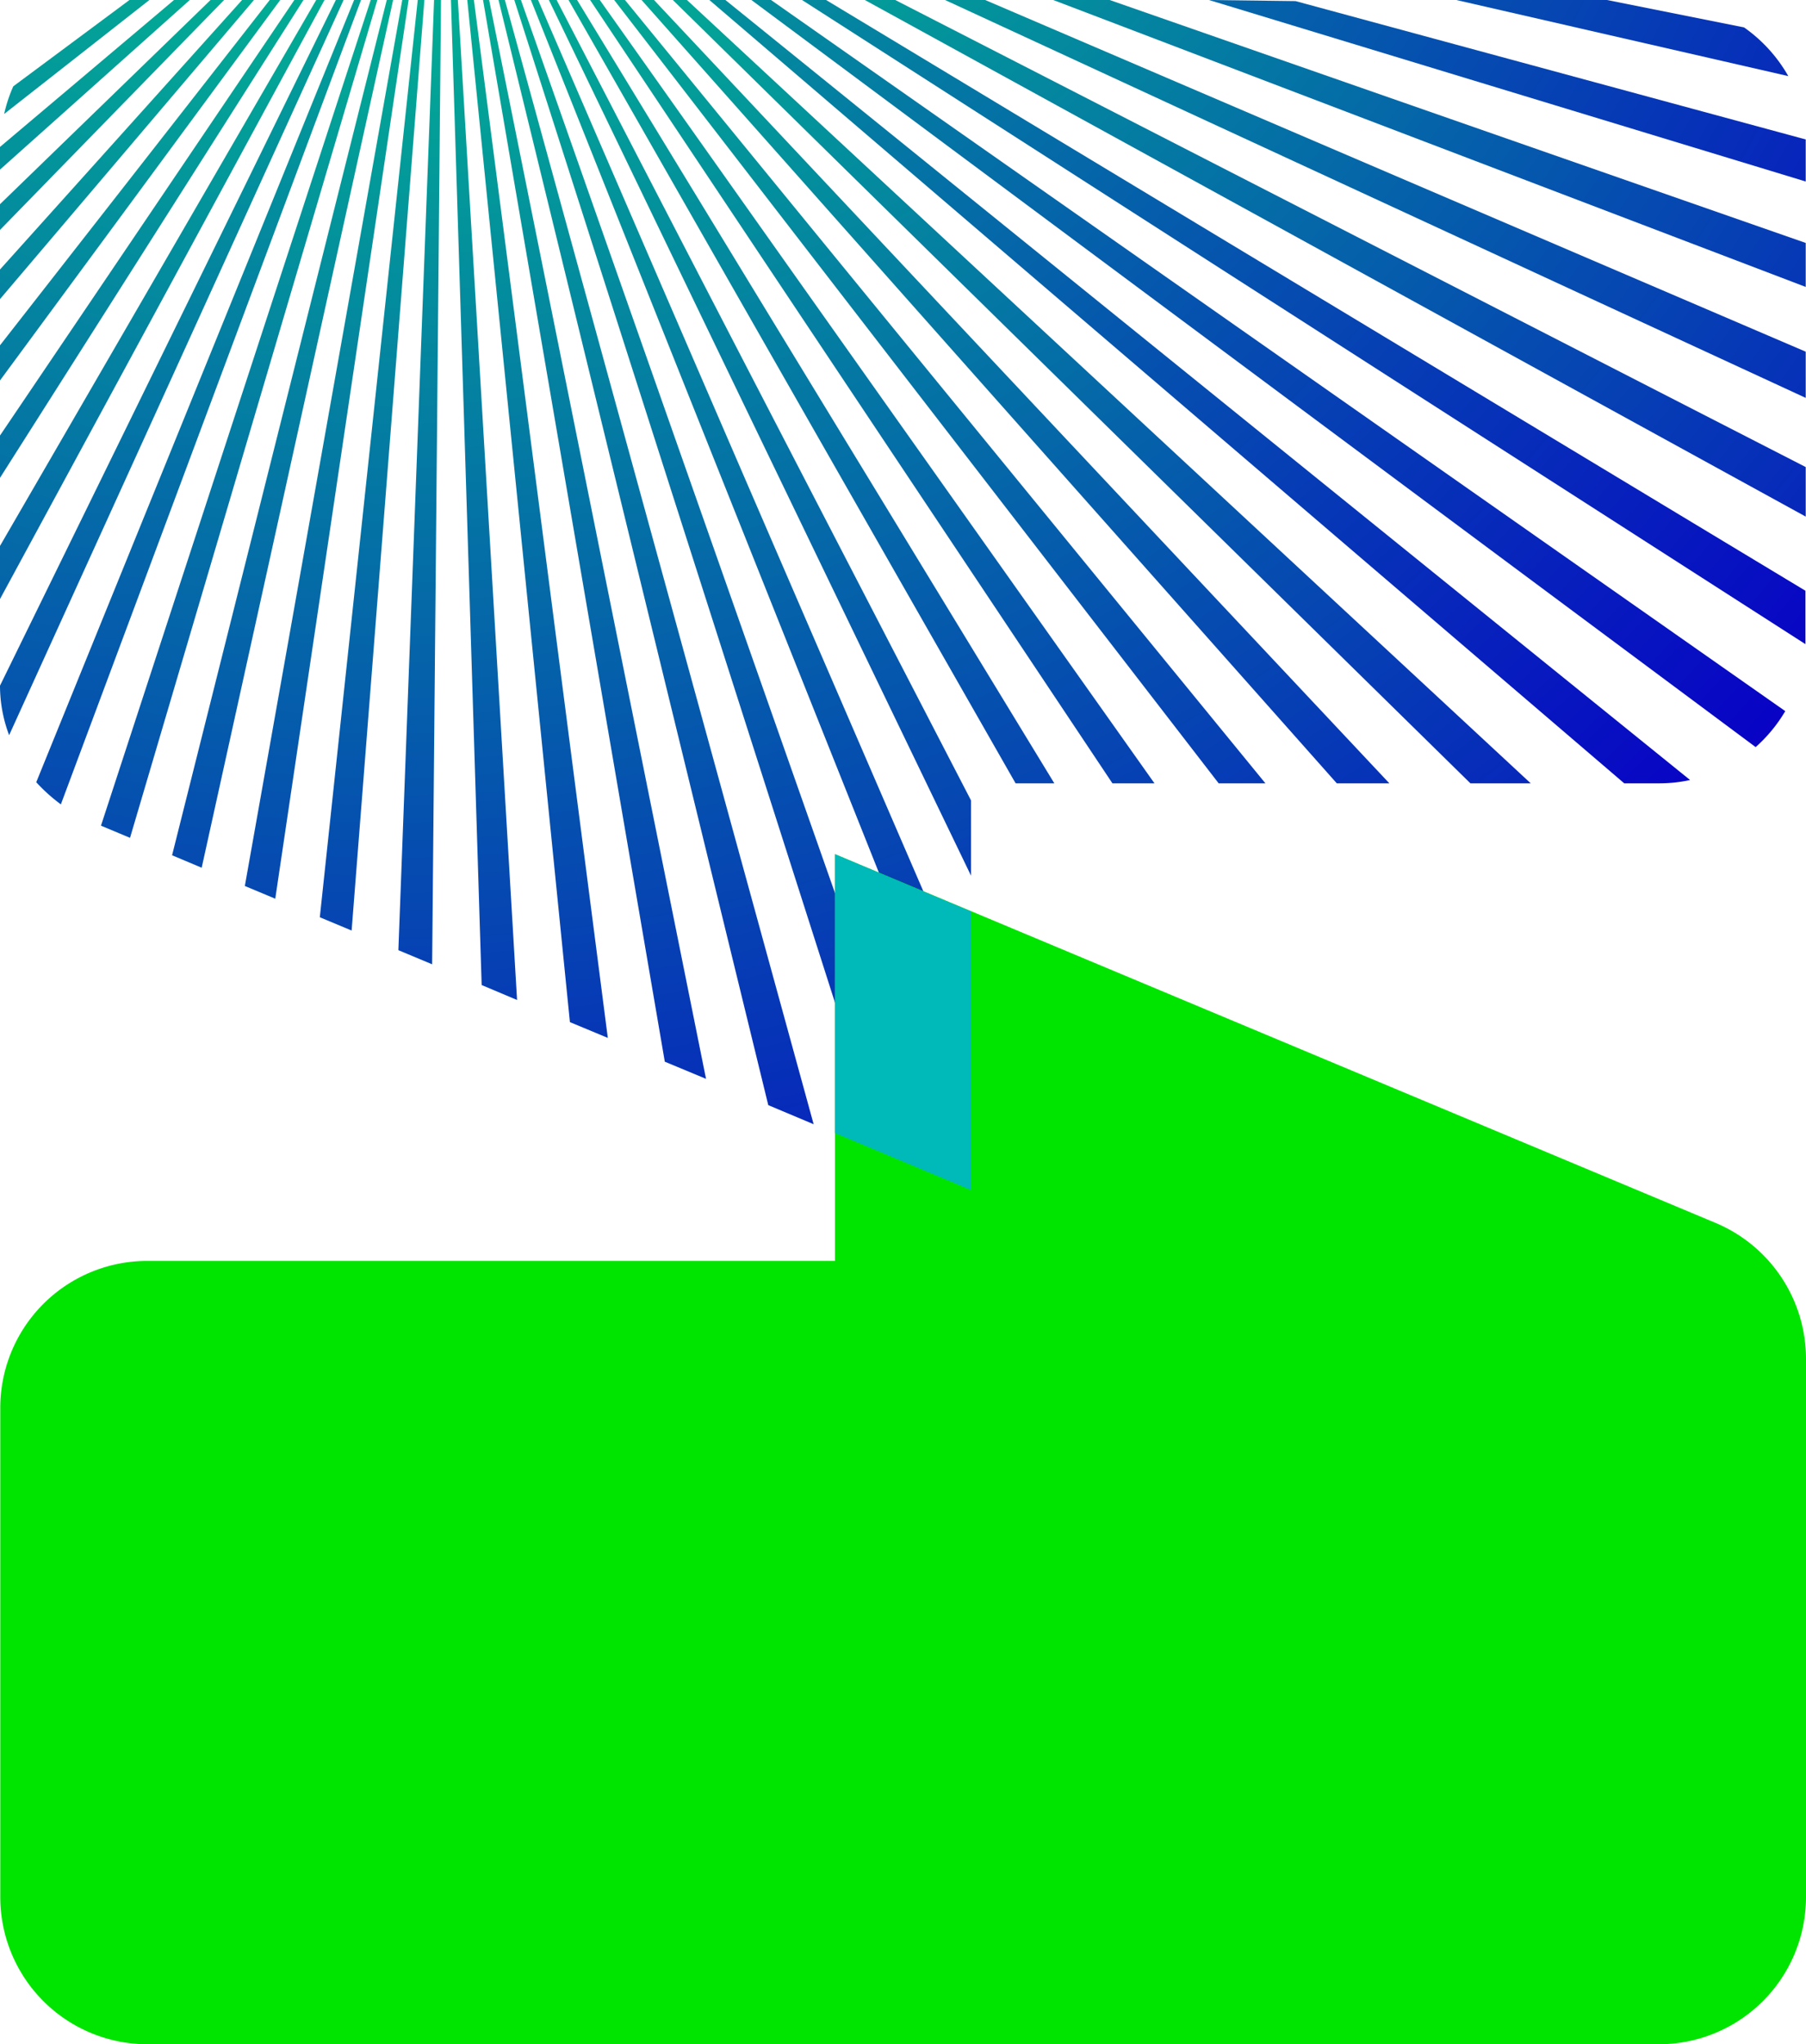
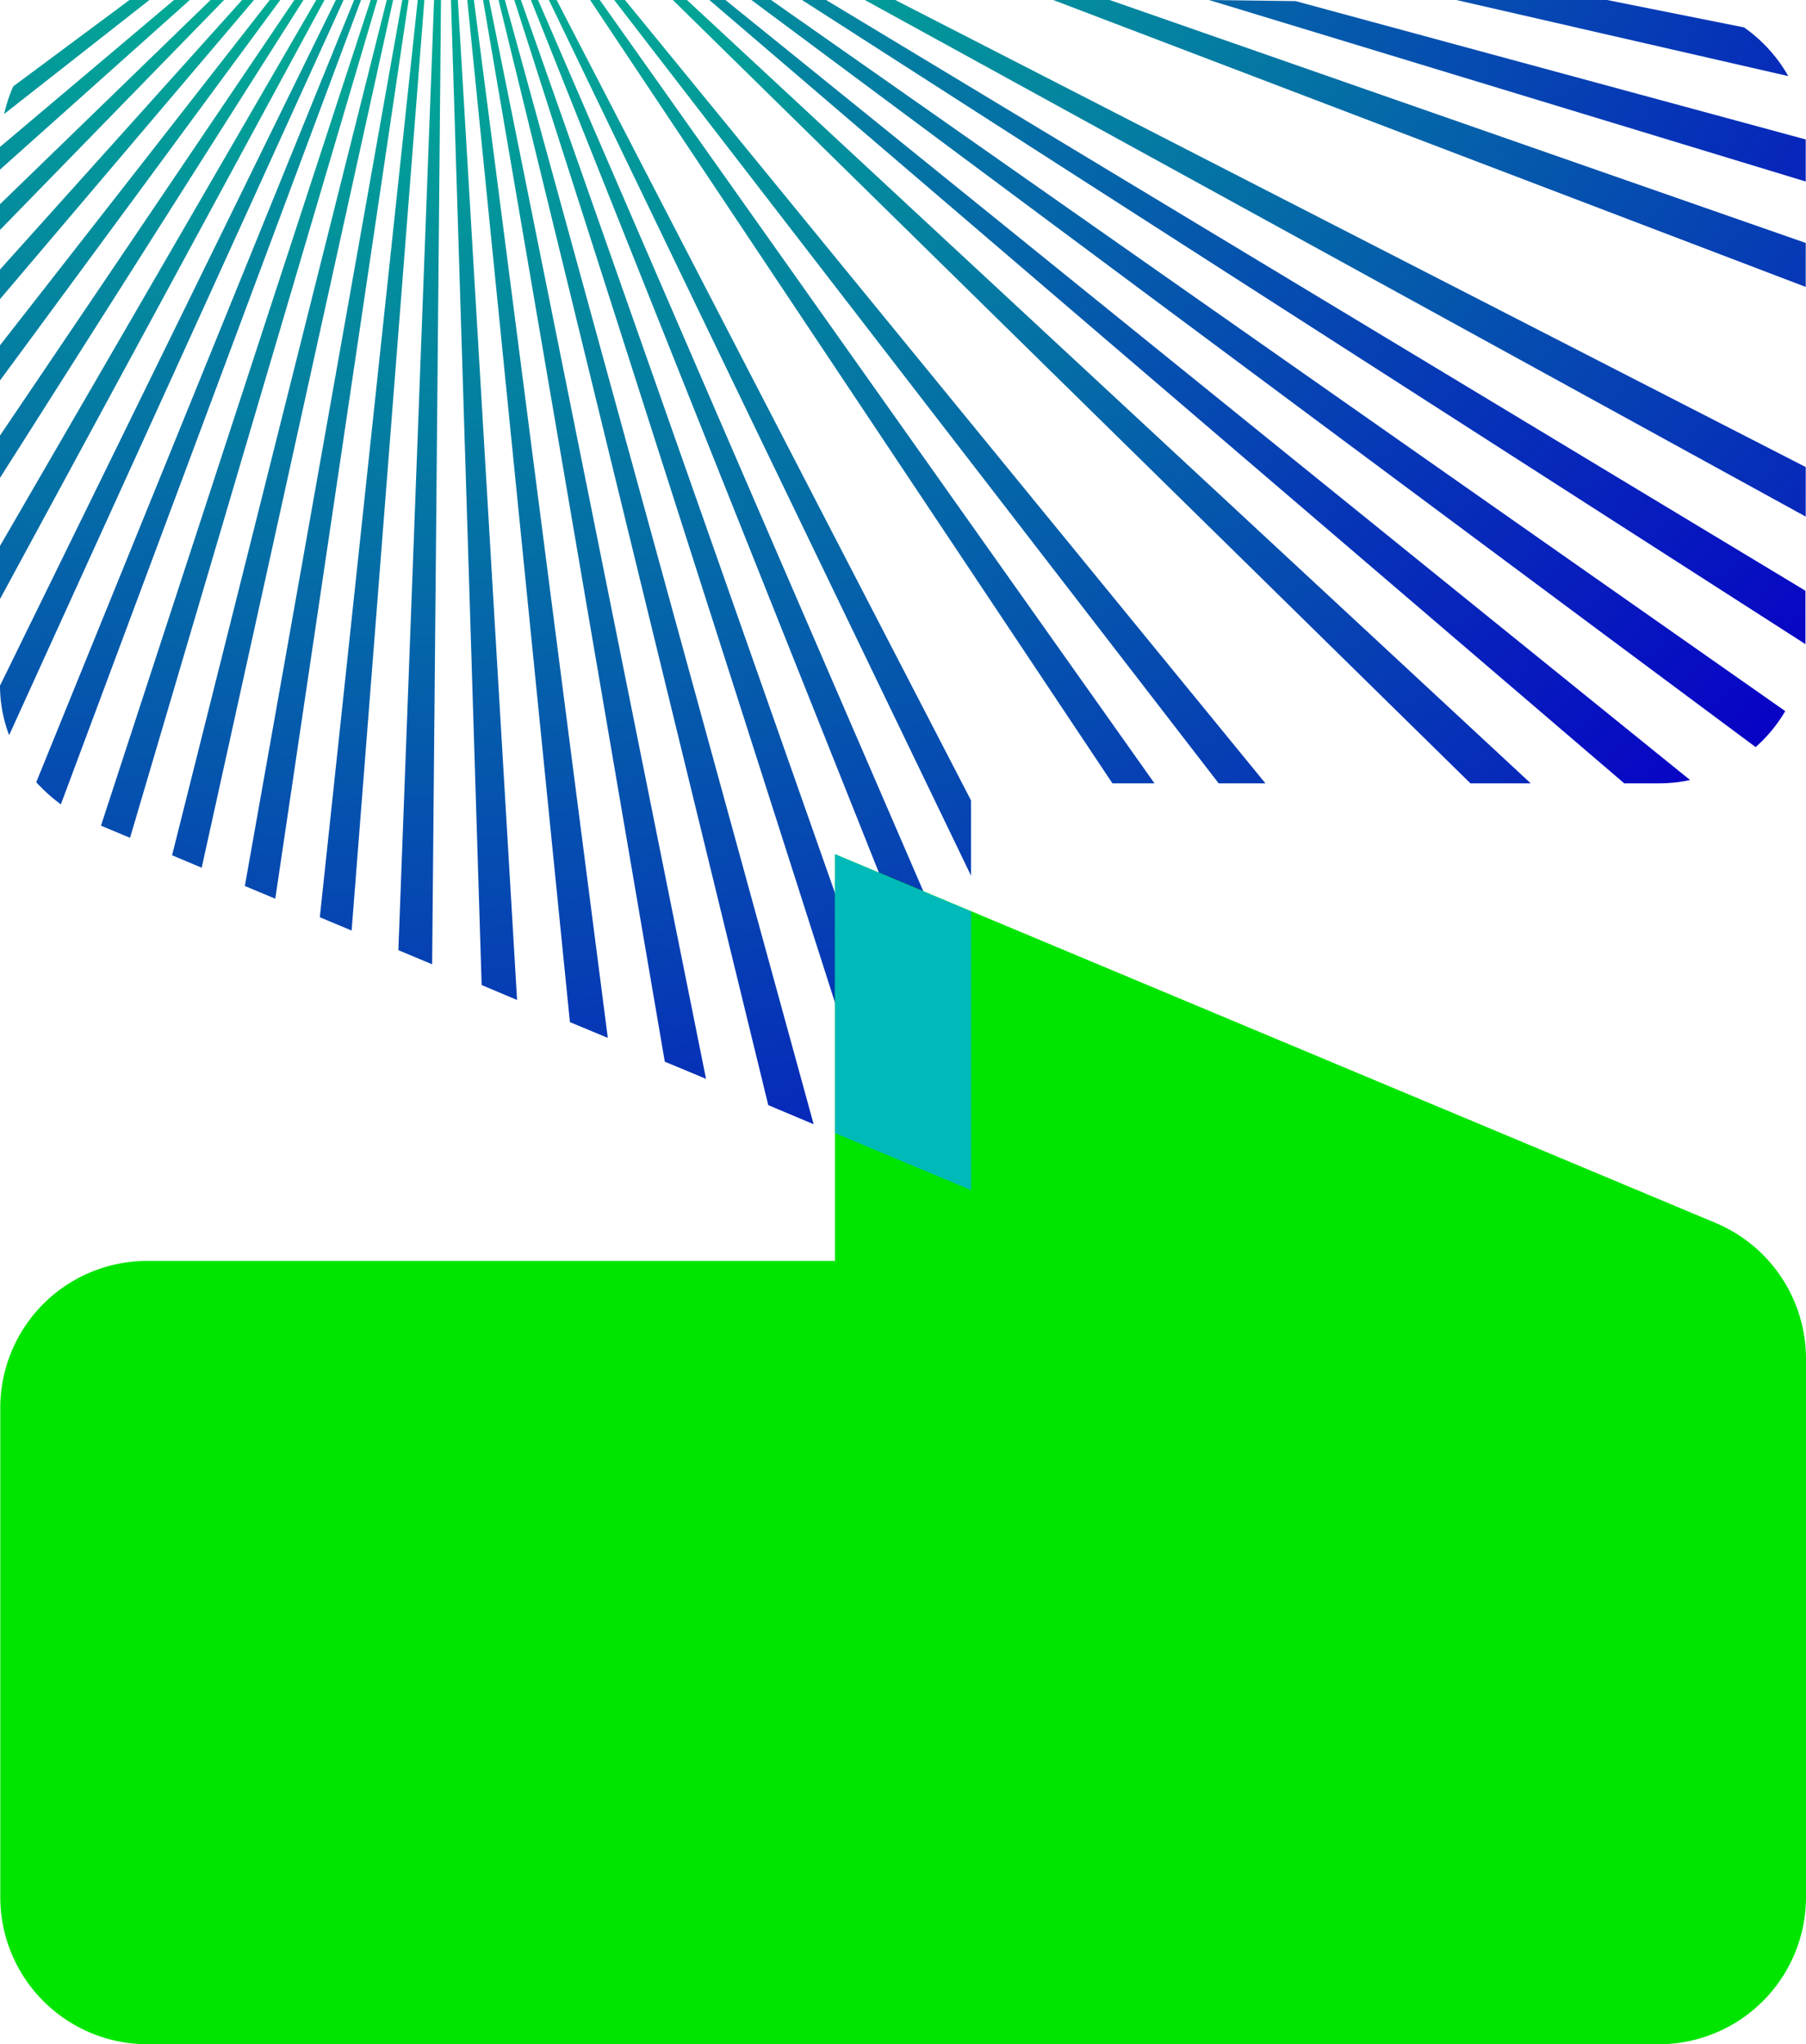
<svg xmlns="http://www.w3.org/2000/svg" id="图层_1" data-name="图层 1" viewBox="0 0 65.28 73.88">
  <defs>
    <style>.cls-1{fill:url(#未命名的渐变_11);}.cls-2{fill:#00e500;}.cls-3{fill:#00b9b9;}</style>
    <radialGradient id="未命名的渐变_11" cx="14.06" cy="-22.94" r="78.42" gradientUnits="userSpaceOnUse">
      <stop offset="0" stop-color="#00f57f" />
      <stop offset="1" stop-color="#0800c6" />
    </radialGradient>
  </defs>
  <polygon class="cls-1" points="11.73 0 11.43 0 0 19.73 0 21.65 11.73 0" />
  <polygon class="cls-1" points="8.1 0 7.61 0 0 7.38 0 8.31 8.1 0" />
  <polygon class="cls-1" points="10.13 0 9.75 0 0 12.48 0 13.75 10.13 0" />
  <polygon class="cls-1" points="9.18 0 8.75 0 0 9.74 0 10.81 9.18 0" />
  <polygon class="cls-1" points="10.97 0 10.64 0 0 15.74 0 17.27 10.97 0" />
  <path class="cls-1" d="M19.78,3.06H19.5L7.36,27.84a5.08,5.08,0,0,0,.33,1.79Z" transform="translate(-7.36 -3.06)" />
  <polygon class="cls-1" points="14.21 0 13.98 0 6.22 30.91 7.29 31.36 14.21 0" />
  <polygon class="cls-1" points="13.64 0 13.4 0 3.65 29.84 4.7 30.28 13.64 0" />
  <path class="cls-1" d="M20.16,3.06,8.67,31.33a6.13,6.13,0,0,0,.89.8L20.41,3.06Z" transform="translate(-7.36 -3.06)" />
  <path class="cls-1" d="M35.23,3.06h-.71l36.3,27a5.38,5.38,0,0,0,1.07-1.3Z" transform="translate(-7.36 -3.06)" />
  <path class="cls-1" d="M37.22,3.06h-.87L72.62,26.34c0-.09,0-.19,0-.28V24.41Z" transform="translate(-7.36 -3.06)" />
  <path class="cls-1" d="M51.06,3.06,72.63,9.62V8.38c0-.1,0-.19,0-.28l-18.44-5Z" transform="translate(-7.36 -3.06)" />
  <path class="cls-1" d="M60,3.06,72,5.81A5.42,5.42,0,0,0,70.4,4.05l-5-1Z" transform="translate(-7.36 -3.06)" />
  <polygon class="cls-1" points="14.77 0 14.54 0 8.85 32.02 9.95 32.48 14.77 0" />
  <path class="cls-1" d="M33.58,3.06H33L66.07,31.37h1.25a5.22,5.22,0,0,0,1.13-.12Z" transform="translate(-7.36 -3.06)" />
  <polygon class="cls-1" points="6.86 0 6.29 0 0 5.31 0 5.32 0 6.13 6.86 0" />
  <path class="cls-1" d="M12.76,3.06h-.08c-.22,0-.43,0-.64,0L7.84,6.18a5.28,5.28,0,0,0-.33,1Z" transform="translate(-7.36 -3.06)" />
-   <polygon class="cls-1" points="35.61 0 34.16 0 65.27 14.38 65.27 12.71 35.61 0" />
  <polygon class="cls-1" points="21.68 0 21.33 0 40.21 28.31 41.73 28.31 21.68 0" />
  <polygon class="cls-1" points="15.34 0 15.1 0 11.56 33.15 12.71 33.63 15.34 0" />
-   <polygon class="cls-1" points="20.86 0 20.55 0 36.71 28.31 38.11 28.31 20.86 0" />
-   <polygon class="cls-1" points="23.64 0 23.19 0 48.32 28.31 50.22 28.31 23.64 0" />
  <polygon class="cls-1" points="40.11 0 38.07 0 65.27 10.37 65.27 8.78 40.11 0" />
  <polygon class="cls-1" points="20.12 0 19.84 0 35.1 31.65 35.1 28.93 20.12 0" />
  <polygon class="cls-1" points="32.36 0 31.26 0 65.27 18.67 65.27 16.88 32.36 0" />
  <polygon class="cls-1" points="24.83 0 24.32 0 53.15 28.31 55.33 28.31 24.83 0" />
  <polygon class="cls-1" points="22.59 0 22.2 0 44.05 28.31 45.74 28.31 22.59 0" />
  <polygon class="cls-1" points="16.55 0 16.3 0 17.41 35.6 18.69 36.14 16.55 0" />
  <polygon class="cls-1" points="19.45 0 19.19 0 35.1 39.89 35.1 36.2 19.45 0" />
  <polygon class="cls-1" points="17.13 0 16.89 0 20.6 36.94 21.97 37.51 17.13 0" />
  <polygon class="cls-1" points="15.94 0 15.69 0 14.4 34.34 15.62 34.85 15.94 0" />
  <polygon class="cls-1" points="18.83 0 18.59 0 31.92 41.67 33.76 42.45 18.83 0" />
  <polygon class="cls-1" points="18.25 0 18.02 0 27.77 39.94 29.41 40.63 18.25 0" />
  <polygon class="cls-1" points="17.68 0 17.46 0 24.03 38.37 25.52 38.99 17.68 0" />
  <path class="cls-2" d="M12.68,48.63H37.54V33.93L69.38,47.26a5.33,5.33,0,0,1,3.26,4.91V71.62a5.32,5.32,0,0,1-5.32,5.32H12.68a5.32,5.32,0,0,1-5.31-5.32V53.94A5.31,5.31,0,0,1,12.68,48.63Z" transform="translate(-7.36 -3.06)" />
  <polygon class="cls-3" points="35.1 32.94 35.1 43.01 30.18 40.95 30.18 30.87 35.1 32.94" />
</svg>